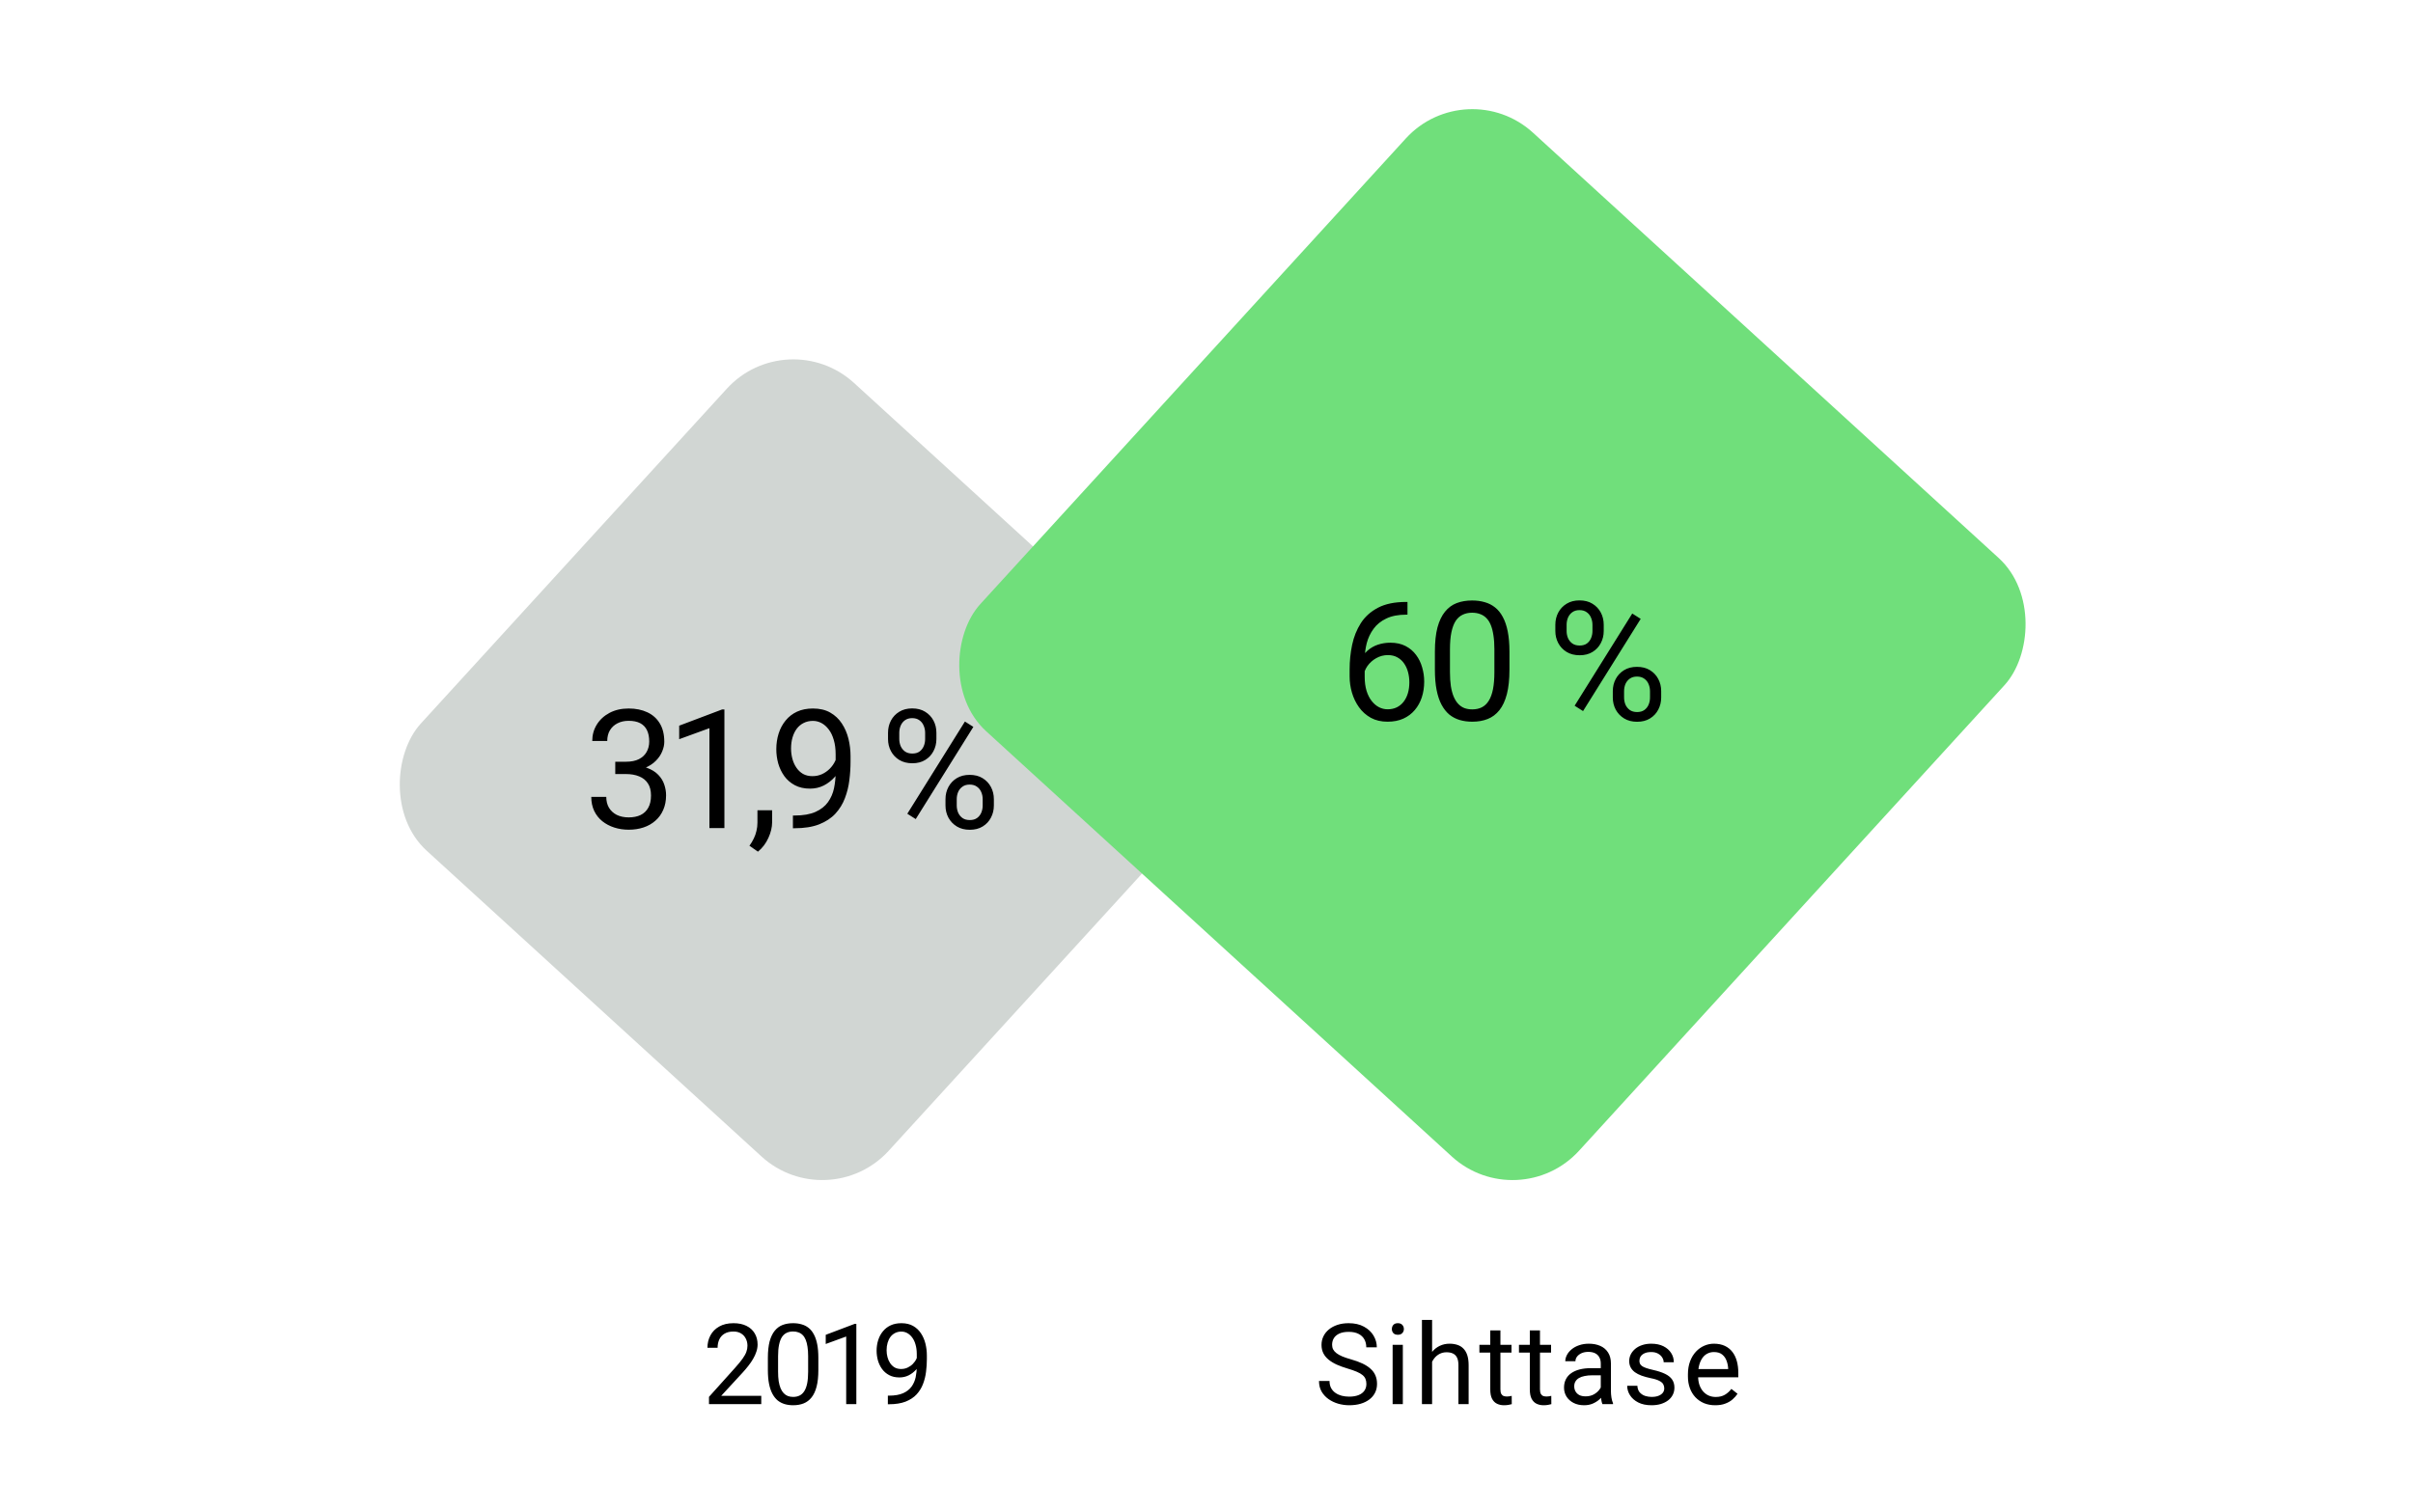
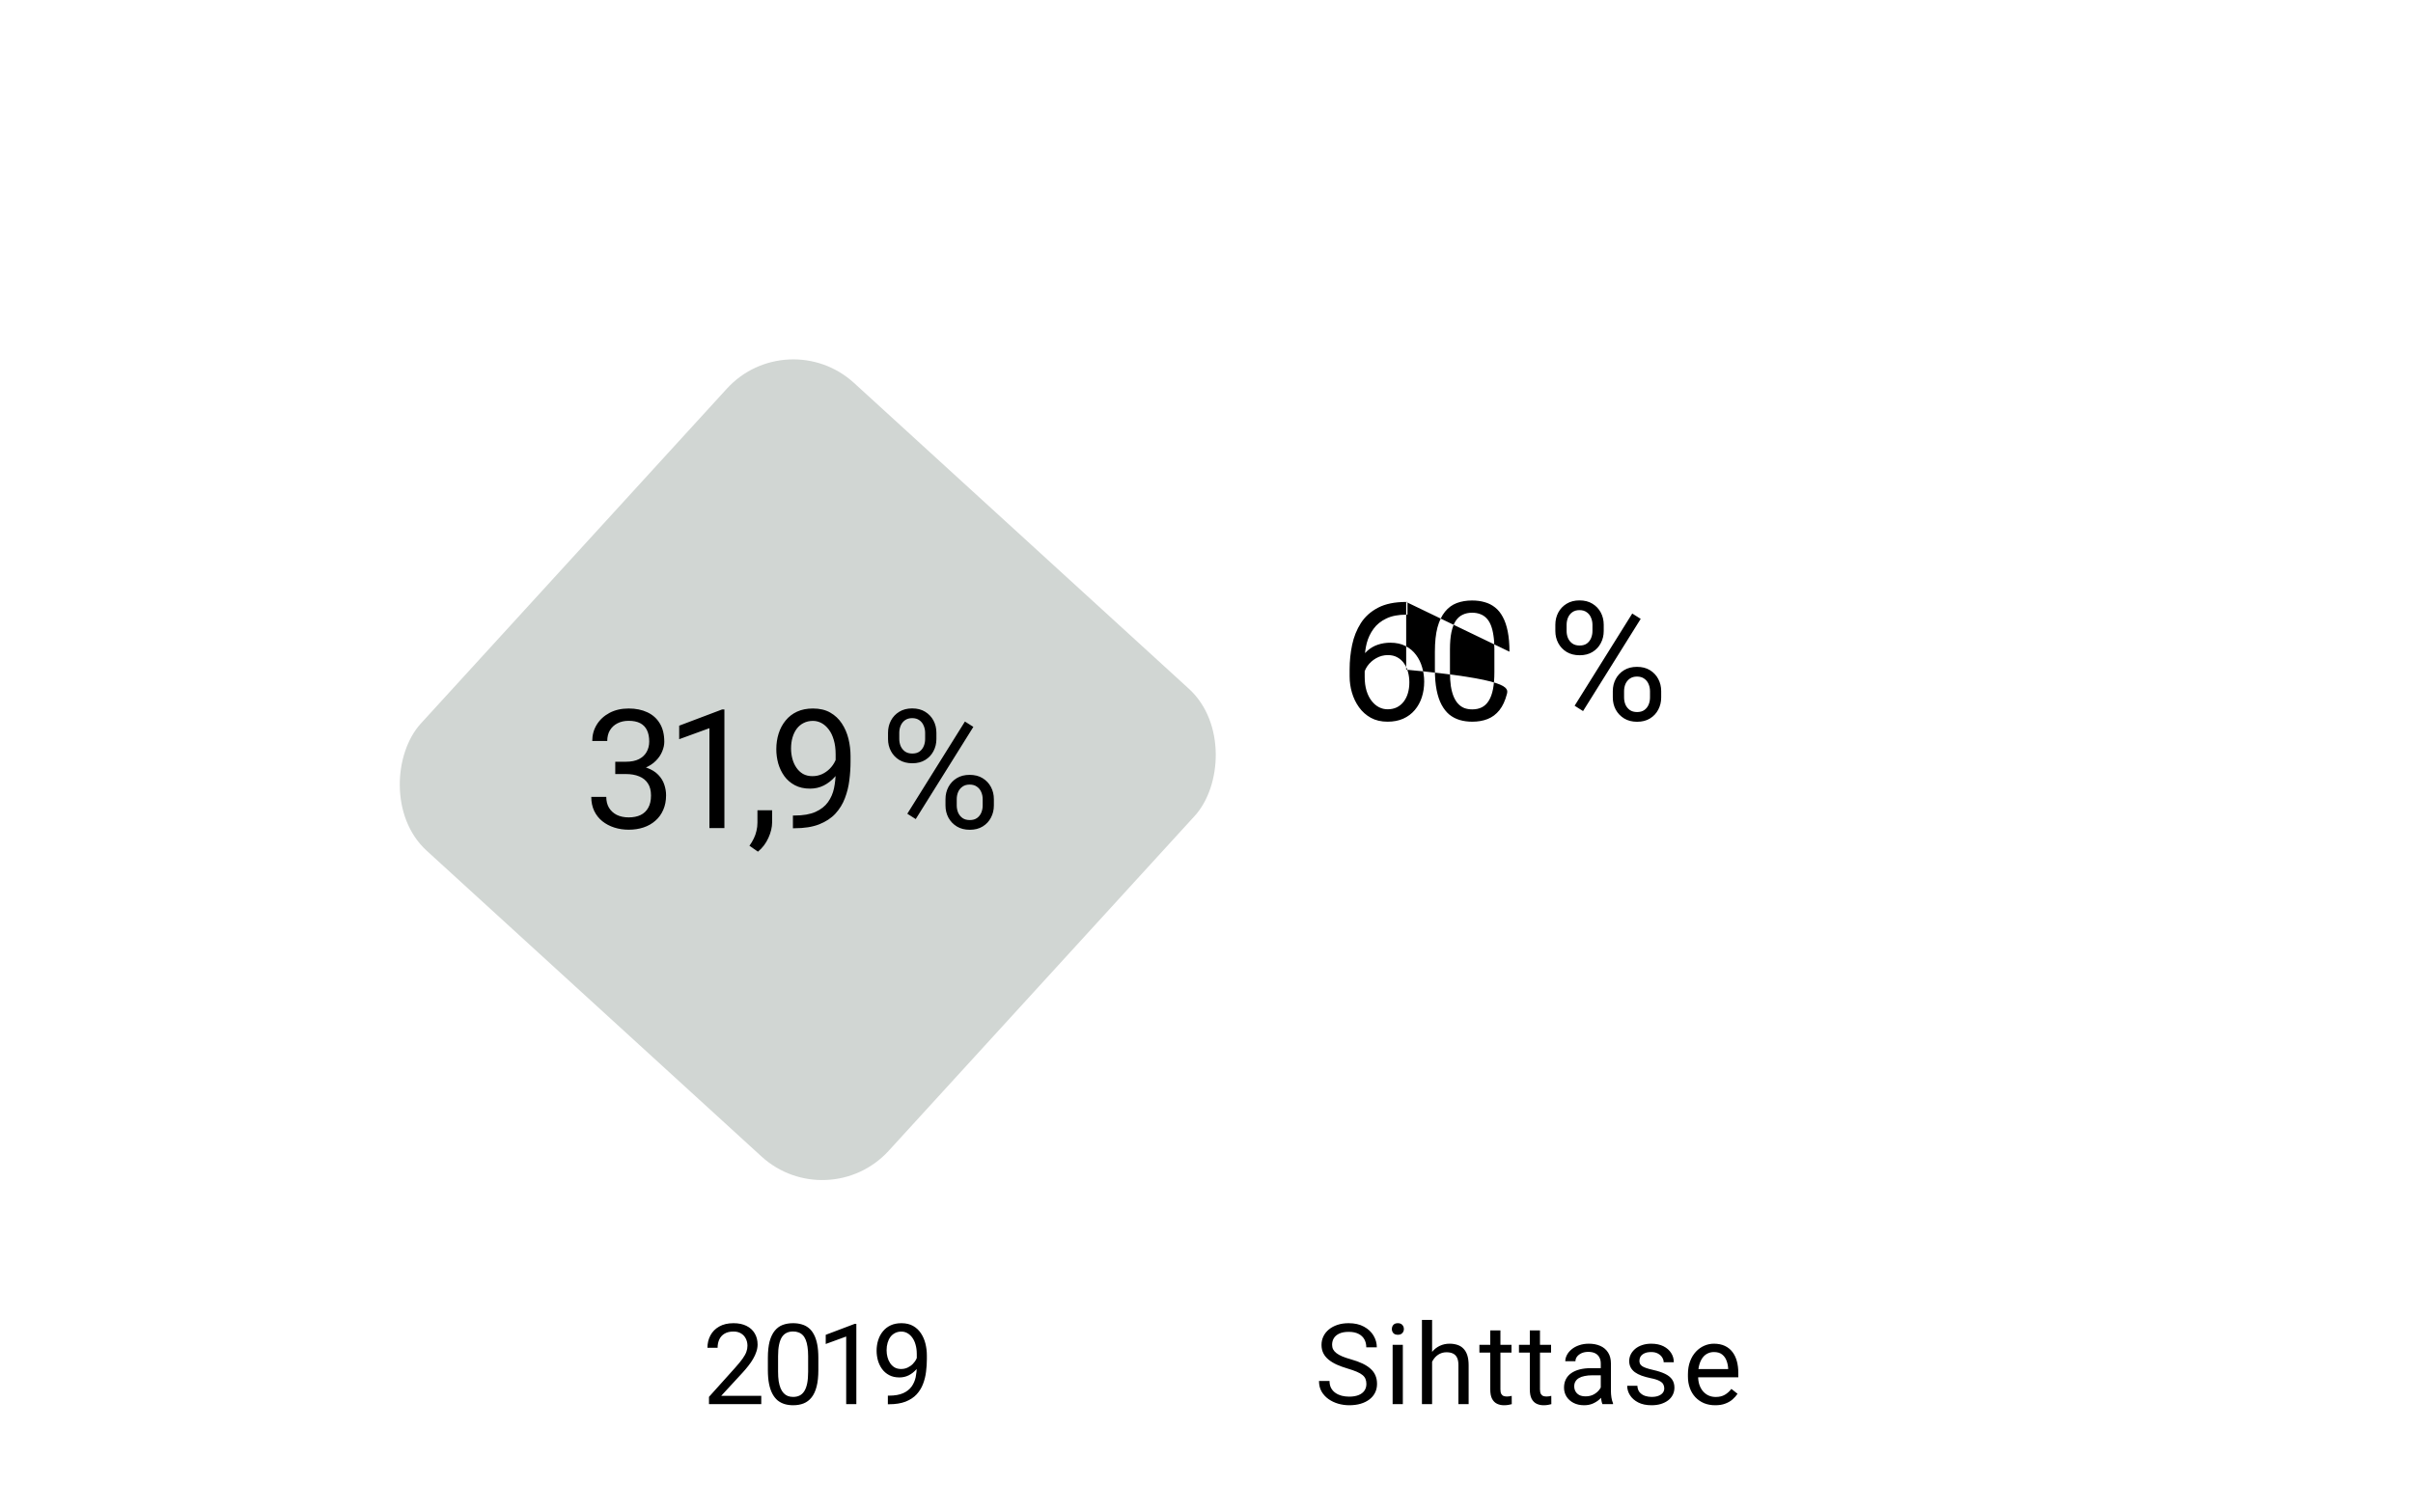
<svg xmlns="http://www.w3.org/2000/svg" width="134" height="84" viewBox="0 0 134 84" fill="none">
-   <rect width="134" height="84" fill="white" />
  <path d="M42.275 77.537V78H39.372V77.595L40.825 75.977C41.004 75.778 41.142 75.609 41.239 75.471C41.339 75.331 41.408 75.206 41.447 75.096C41.487 74.985 41.508 74.871 41.508 74.755C41.508 74.609 41.477 74.477 41.416 74.359C41.357 74.239 41.27 74.144 41.154 74.073C41.038 74.001 40.898 73.966 40.734 73.966C40.537 73.966 40.372 74.004 40.24 74.082C40.11 74.157 40.013 74.263 39.948 74.399C39.883 74.535 39.85 74.691 39.85 74.868H39.286C39.286 74.618 39.341 74.389 39.451 74.182C39.561 73.975 39.723 73.811 39.938 73.689C40.154 73.565 40.419 73.503 40.734 73.503C41.014 73.503 41.254 73.553 41.453 73.652C41.652 73.75 41.804 73.888 41.91 74.067C42.017 74.243 42.071 74.45 42.071 74.688C42.071 74.818 42.049 74.95 42.004 75.084C41.962 75.216 41.902 75.348 41.825 75.48C41.749 75.612 41.661 75.742 41.559 75.87C41.46 75.998 41.353 76.124 41.239 76.248L40.051 77.537H42.275ZM45.445 75.428V76.105C45.445 76.468 45.413 76.775 45.348 77.025C45.283 77.275 45.189 77.476 45.067 77.628C44.945 77.781 44.798 77.891 44.626 77.96C44.455 78.027 44.262 78.061 44.047 78.061C43.876 78.061 43.719 78.04 43.574 77.997C43.43 77.954 43.3 77.886 43.184 77.793C43.071 77.697 42.973 77.573 42.892 77.421C42.811 77.269 42.749 77.084 42.706 76.867C42.663 76.649 42.642 76.395 42.642 76.105V75.428C42.642 75.065 42.675 74.76 42.739 74.514C42.806 74.269 42.901 74.072 43.023 73.923C43.145 73.773 43.291 73.665 43.462 73.6C43.634 73.535 43.827 73.503 44.041 73.503C44.213 73.503 44.372 73.524 44.516 73.567C44.662 73.607 44.792 73.673 44.906 73.765C45.02 73.854 45.116 73.974 45.195 74.124C45.276 74.273 45.339 74.454 45.381 74.67C45.424 74.885 45.445 75.138 45.445 75.428ZM44.878 76.196V75.334C44.878 75.135 44.866 74.96 44.842 74.81C44.819 74.658 44.786 74.528 44.741 74.42C44.697 74.312 44.64 74.225 44.571 74.158C44.504 74.091 44.425 74.042 44.336 74.012C44.249 73.979 44.15 73.963 44.041 73.963C43.906 73.963 43.788 73.988 43.684 74.039C43.58 74.088 43.493 74.166 43.422 74.274C43.353 74.381 43.3 74.522 43.264 74.697C43.227 74.872 43.209 75.084 43.209 75.334V76.196C43.209 76.395 43.22 76.571 43.242 76.723C43.267 76.876 43.302 77.008 43.349 77.12C43.396 77.229 43.453 77.32 43.52 77.391C43.587 77.462 43.664 77.514 43.751 77.549C43.84 77.582 43.939 77.598 44.047 77.598C44.185 77.598 44.306 77.571 44.409 77.519C44.513 77.466 44.599 77.383 44.668 77.272C44.739 77.158 44.792 77.013 44.827 76.836C44.861 76.657 44.878 76.444 44.878 76.196ZM47.555 73.539V78H46.991V74.243L45.855 74.658V74.149L47.466 73.539H47.555ZM49.305 77.528H49.363C49.688 77.528 49.952 77.482 50.155 77.391C50.358 77.299 50.514 77.176 50.624 77.022C50.734 76.868 50.809 76.694 50.85 76.501C50.89 76.306 50.911 76.106 50.911 75.901V75.221C50.911 75.02 50.887 74.841 50.84 74.685C50.796 74.529 50.733 74.398 50.652 74.292C50.572 74.186 50.482 74.106 50.38 74.051C50.279 73.996 50.171 73.969 50.057 73.969C49.928 73.969 49.811 73.995 49.707 74.048C49.605 74.099 49.519 74.171 49.448 74.264C49.379 74.358 49.326 74.468 49.29 74.594C49.253 74.719 49.235 74.857 49.235 75.005C49.235 75.137 49.251 75.265 49.284 75.389C49.316 75.513 49.366 75.624 49.433 75.724C49.5 75.823 49.583 75.903 49.683 75.962C49.784 76.019 49.903 76.047 50.039 76.047C50.165 76.047 50.283 76.023 50.393 75.974C50.504 75.923 50.603 75.855 50.688 75.77C50.776 75.682 50.845 75.584 50.895 75.474C50.948 75.365 50.979 75.25 50.987 75.13H51.255C51.255 75.298 51.221 75.465 51.154 75.629C51.089 75.792 50.998 75.94 50.88 76.074C50.762 76.208 50.624 76.316 50.466 76.397C50.307 76.477 50.135 76.516 49.948 76.516C49.728 76.516 49.538 76.474 49.378 76.388C49.218 76.303 49.086 76.189 48.982 76.047C48.88 75.905 48.804 75.746 48.753 75.572C48.705 75.395 48.68 75.216 48.68 75.035C48.68 74.824 48.71 74.626 48.769 74.441C48.828 74.256 48.915 74.094 49.031 73.954C49.147 73.812 49.29 73.701 49.46 73.622C49.633 73.542 49.832 73.503 50.057 73.503C50.311 73.503 50.528 73.554 50.706 73.655C50.885 73.757 51.03 73.893 51.142 74.063C51.256 74.234 51.339 74.426 51.392 74.639C51.445 74.853 51.471 75.072 51.471 75.297V75.502C51.471 75.731 51.456 75.965 51.425 76.202C51.397 76.438 51.341 76.663 51.258 76.879C51.177 77.094 51.058 77.287 50.901 77.458C50.745 77.626 50.541 77.76 50.289 77.86C50.039 77.957 49.73 78.006 49.363 78.006H49.305V77.528Z" fill="black" />
  <path d="M75.879 76.879C75.879 76.775 75.863 76.684 75.831 76.605C75.8 76.523 75.745 76.45 75.666 76.385C75.589 76.32 75.481 76.258 75.343 76.199C75.207 76.14 75.034 76.081 74.825 76.019C74.606 75.954 74.408 75.882 74.231 75.803C74.054 75.722 73.903 75.629 73.777 75.526C73.651 75.422 73.555 75.303 73.487 75.169C73.421 75.035 73.387 74.882 73.387 74.709C73.387 74.537 73.422 74.377 73.494 74.231C73.565 74.085 73.666 73.958 73.798 73.85C73.932 73.74 74.092 73.655 74.277 73.594C74.462 73.533 74.668 73.503 74.895 73.503C75.228 73.503 75.511 73.567 75.742 73.695C75.976 73.821 76.153 73.986 76.275 74.191C76.397 74.394 76.458 74.612 76.458 74.843H75.873C75.873 74.677 75.838 74.53 75.767 74.402C75.695 74.272 75.588 74.17 75.444 74.097C75.299 74.022 75.117 73.984 74.895 73.984C74.686 73.984 74.513 74.016 74.377 74.079C74.241 74.142 74.139 74.227 74.073 74.335C74.007 74.442 73.975 74.565 73.975 74.703C73.975 74.797 73.994 74.882 74.033 74.959C74.073 75.034 74.135 75.105 74.219 75.169C74.304 75.234 74.412 75.294 74.542 75.349C74.674 75.404 74.831 75.457 75.014 75.508C75.266 75.579 75.483 75.658 75.666 75.745C75.849 75.833 75.999 75.931 76.117 76.041C76.237 76.148 76.325 76.271 76.382 76.409C76.441 76.546 76.47 76.7 76.47 76.873C76.47 77.053 76.434 77.217 76.361 77.363C76.288 77.51 76.183 77.634 76.047 77.738C75.911 77.842 75.747 77.922 75.556 77.979C75.367 78.034 75.156 78.061 74.923 78.061C74.717 78.061 74.515 78.032 74.316 77.976C74.119 77.919 73.939 77.833 73.777 77.72C73.617 77.606 73.487 77.466 73.39 77.299C73.294 77.131 73.247 76.936 73.247 76.714H73.832C73.832 76.867 73.861 76.998 73.92 77.107C73.979 77.215 74.059 77.304 74.161 77.375C74.264 77.447 74.381 77.499 74.511 77.534C74.643 77.566 74.78 77.583 74.923 77.583C75.128 77.583 75.301 77.554 75.444 77.497C75.586 77.44 75.693 77.359 75.767 77.254C75.842 77.148 75.879 77.023 75.879 76.879ZM77.903 74.703V78H77.336V74.703H77.903ZM77.294 73.829C77.294 73.737 77.321 73.66 77.376 73.597C77.433 73.534 77.516 73.503 77.626 73.503C77.733 73.503 77.816 73.534 77.873 73.597C77.931 73.66 77.961 73.737 77.961 73.829C77.961 73.916 77.931 73.991 77.873 74.054C77.816 74.115 77.733 74.146 77.626 74.146C77.516 74.146 77.433 74.115 77.376 74.054C77.321 73.991 77.294 73.916 77.294 73.829ZM79.528 73.32V78H78.964V73.32H79.528ZM79.394 76.227L79.159 76.218C79.161 75.992 79.195 75.784 79.26 75.593C79.325 75.4 79.416 75.232 79.534 75.09C79.651 74.948 79.792 74.838 79.954 74.761C80.119 74.682 80.3 74.642 80.5 74.642C80.662 74.642 80.808 74.665 80.938 74.709C81.068 74.752 81.179 74.821 81.27 74.917C81.364 75.012 81.435 75.136 81.484 75.288C81.532 75.439 81.557 75.622 81.557 75.84V78H80.99V75.834C80.99 75.661 80.965 75.523 80.914 75.419C80.863 75.314 80.789 75.237 80.692 75.191C80.594 75.142 80.474 75.118 80.332 75.118C80.192 75.118 80.064 75.147 79.948 75.206C79.834 75.265 79.736 75.346 79.653 75.45C79.571 75.553 79.507 75.672 79.461 75.806C79.416 75.938 79.394 76.078 79.394 76.227ZM83.937 74.703V75.136H82.155V74.703H83.937ZM82.758 73.902H83.322V77.183C83.322 77.295 83.339 77.379 83.373 77.436C83.408 77.493 83.453 77.531 83.507 77.549C83.562 77.567 83.621 77.576 83.684 77.576C83.731 77.576 83.78 77.572 83.83 77.564C83.883 77.554 83.923 77.546 83.949 77.54L83.952 78C83.908 78.014 83.849 78.027 83.776 78.04C83.704 78.054 83.618 78.061 83.517 78.061C83.379 78.061 83.251 78.034 83.136 77.979C83.02 77.924 82.927 77.832 82.859 77.704C82.791 77.575 82.758 77.4 82.758 77.18V73.902ZM86.135 74.703V75.136H84.352V74.703H86.135ZM84.955 73.902H85.519V77.183C85.519 77.295 85.536 77.379 85.571 77.436C85.605 77.493 85.65 77.531 85.705 77.549C85.76 77.567 85.819 77.576 85.882 77.576C85.928 77.576 85.977 77.572 86.028 77.564C86.081 77.554 86.12 77.546 86.147 77.54L86.15 78C86.105 78.014 86.046 78.027 85.973 78.04C85.902 78.054 85.816 78.061 85.714 78.061C85.576 78.061 85.449 78.034 85.333 77.979C85.217 77.924 85.125 77.832 85.056 77.704C84.989 77.575 84.955 77.4 84.955 77.18V73.902ZM88.895 77.436V75.739C88.895 75.609 88.869 75.496 88.816 75.401C88.766 75.303 88.688 75.228 88.585 75.175C88.481 75.123 88.353 75.096 88.201 75.096C88.059 75.096 87.934 75.121 87.826 75.169C87.721 75.218 87.637 75.282 87.576 75.361C87.517 75.441 87.488 75.526 87.488 75.617H86.924C86.924 75.499 86.955 75.383 87.016 75.267C87.077 75.151 87.164 75.047 87.278 74.953C87.393 74.858 87.532 74.782 87.692 74.728C87.855 74.671 88.035 74.642 88.234 74.642C88.474 74.642 88.685 74.683 88.868 74.764C89.053 74.846 89.197 74.968 89.301 75.133C89.406 75.295 89.459 75.499 89.459 75.745V77.281C89.459 77.391 89.468 77.507 89.487 77.631C89.507 77.755 89.536 77.862 89.575 77.951V78H88.987C88.959 77.935 88.936 77.849 88.92 77.741C88.904 77.631 88.895 77.53 88.895 77.436ZM88.993 76.001L88.999 76.397H88.429C88.269 76.397 88.126 76.41 88 76.437C87.874 76.461 87.768 76.499 87.683 76.55C87.598 76.6 87.533 76.665 87.488 76.742C87.443 76.817 87.421 76.905 87.421 77.007C87.421 77.11 87.444 77.205 87.491 77.29C87.538 77.375 87.608 77.443 87.701 77.494C87.797 77.543 87.913 77.567 88.052 77.567C88.224 77.567 88.377 77.531 88.509 77.458C88.641 77.385 88.745 77.295 88.822 77.189C88.902 77.084 88.944 76.981 88.95 76.882L89.191 77.153C89.177 77.238 89.138 77.333 89.075 77.436C89.012 77.54 88.928 77.639 88.822 77.735C88.719 77.828 88.595 77.907 88.451 77.969C88.308 78.031 88.148 78.061 87.969 78.061C87.746 78.061 87.55 78.017 87.381 77.93C87.215 77.843 87.085 77.726 86.991 77.579C86.9 77.431 86.854 77.266 86.854 77.083C86.854 76.906 86.889 76.751 86.958 76.617C87.027 76.481 87.126 76.368 87.256 76.278C87.386 76.187 87.543 76.118 87.725 76.071C87.908 76.025 88.112 76.001 88.338 76.001H88.993ZM92.421 77.126C92.421 77.044 92.403 76.969 92.367 76.9C92.332 76.829 92.26 76.765 92.15 76.708C92.043 76.649 91.88 76.598 91.663 76.556C91.48 76.517 91.314 76.472 91.166 76.419C91.02 76.366 90.895 76.302 90.791 76.227C90.69 76.152 90.612 76.063 90.557 75.962C90.502 75.86 90.474 75.741 90.474 75.605C90.474 75.475 90.503 75.352 90.56 75.237C90.619 75.121 90.701 75.018 90.806 74.929C90.914 74.839 91.043 74.769 91.194 74.719C91.344 74.668 91.511 74.642 91.696 74.642C91.96 74.642 92.186 74.689 92.373 74.782C92.559 74.876 92.703 75.001 92.802 75.157C92.902 75.312 92.951 75.483 92.951 75.672H92.388C92.388 75.581 92.361 75.492 92.306 75.407C92.253 75.32 92.175 75.248 92.071 75.191C91.969 75.134 91.844 75.106 91.696 75.106C91.54 75.106 91.413 75.13 91.315 75.179C91.22 75.225 91.15 75.285 91.105 75.358C91.062 75.431 91.041 75.509 91.041 75.59C91.041 75.651 91.051 75.706 91.072 75.754C91.094 75.801 91.133 75.845 91.187 75.885C91.242 75.924 91.319 75.961 91.419 75.995C91.519 76.03 91.645 76.064 91.8 76.099C92.07 76.16 92.292 76.233 92.467 76.318C92.642 76.403 92.772 76.508 92.857 76.632C92.942 76.756 92.985 76.906 92.985 77.083C92.985 77.227 92.955 77.359 92.894 77.479C92.835 77.599 92.748 77.702 92.635 77.79C92.523 77.875 92.389 77.942 92.233 77.991C92.078 78.038 91.904 78.061 91.712 78.061C91.421 78.061 91.175 78.009 90.974 77.906C90.773 77.802 90.621 77.668 90.517 77.503C90.413 77.339 90.362 77.165 90.362 76.982H90.928C90.936 77.137 90.981 77.26 91.062 77.351C91.144 77.44 91.243 77.504 91.361 77.543C91.479 77.579 91.596 77.598 91.712 77.598C91.866 77.598 91.995 77.578 92.098 77.537C92.204 77.496 92.284 77.44 92.339 77.369C92.394 77.298 92.421 77.217 92.421 77.126ZM95.249 78.061C95.02 78.061 94.812 78.022 94.625 77.945C94.44 77.866 94.281 77.755 94.147 77.613C94.014 77.471 93.913 77.302 93.842 77.107C93.771 76.912 93.735 76.699 93.735 76.467V76.34C93.735 76.071 93.775 75.833 93.854 75.623C93.933 75.412 94.041 75.233 94.177 75.087C94.313 74.941 94.468 74.83 94.64 74.755C94.813 74.68 94.992 74.642 95.176 74.642C95.412 74.642 95.615 74.683 95.786 74.764C95.958 74.846 96.1 74.959 96.209 75.106C96.319 75.25 96.4 75.42 96.453 75.617C96.506 75.812 96.532 76.026 96.532 76.257V76.51H94.07V76.05H95.969V76.007C95.96 75.861 95.93 75.719 95.877 75.581C95.826 75.443 95.745 75.329 95.633 75.24C95.522 75.15 95.369 75.106 95.176 75.106C95.048 75.106 94.931 75.133 94.823 75.188C94.715 75.24 94.623 75.32 94.546 75.425C94.469 75.531 94.409 75.66 94.366 75.812C94.323 75.965 94.302 76.14 94.302 76.34V76.467C94.302 76.624 94.323 76.771 94.366 76.909C94.411 77.045 94.475 77.165 94.558 77.269C94.643 77.372 94.746 77.454 94.866 77.513C94.987 77.571 95.126 77.601 95.28 77.601C95.479 77.601 95.648 77.56 95.786 77.479C95.924 77.398 96.045 77.289 96.148 77.153L96.49 77.424C96.418 77.532 96.328 77.634 96.218 77.732C96.109 77.829 95.974 77.909 95.813 77.969C95.655 78.031 95.467 78.061 95.249 78.061Z" fill="black" />
-   <path d="M91.862 38.881L91.196 38.71L91.524 35.447H94.886V36.216H92.231L92.033 37.999C92.153 37.93 92.304 37.865 92.487 37.805C92.674 37.745 92.886 37.715 93.126 37.715C93.43 37.715 93.701 37.768 93.941 37.873C94.181 37.975 94.385 38.122 94.553 38.314C94.724 38.506 94.855 38.737 94.945 39.007C95.035 39.277 95.08 39.578 95.08 39.912C95.08 40.227 95.036 40.516 94.949 40.78C94.865 41.044 94.738 41.275 94.567 41.473C94.396 41.668 94.18 41.82 93.919 41.928C93.661 42.036 93.356 42.09 93.005 42.09C92.741 42.09 92.49 42.054 92.253 41.982C92.019 41.907 91.809 41.794 91.623 41.644C91.44 41.491 91.29 41.302 91.173 41.077C91.059 40.849 90.987 40.582 90.957 40.276H91.749C91.785 40.522 91.857 40.729 91.965 40.897C92.073 41.065 92.214 41.193 92.388 41.28C92.565 41.364 92.771 41.406 93.005 41.406C93.203 41.406 93.379 41.371 93.532 41.302C93.685 41.233 93.814 41.134 93.919 41.005C94.024 40.876 94.103 40.72 94.157 40.537C94.214 40.354 94.243 40.149 94.243 39.921C94.243 39.714 94.214 39.522 94.157 39.344C94.1 39.167 94.015 39.013 93.901 38.881C93.79 38.749 93.653 38.647 93.491 38.575C93.329 38.5 93.143 38.462 92.933 38.462C92.654 38.462 92.442 38.5 92.298 38.575C92.157 38.65 92.012 38.752 91.862 38.881ZM96.402 38.881L95.735 38.71L96.064 35.447H99.426V36.216H96.771L96.573 37.999C96.693 37.93 96.844 37.865 97.027 37.805C97.213 37.745 97.426 37.715 97.666 37.715C97.969 37.715 98.241 37.768 98.481 37.873C98.721 37.975 98.925 38.122 99.093 38.314C99.264 38.506 99.395 38.737 99.485 39.007C99.575 39.277 99.62 39.578 99.62 39.912C99.62 40.227 99.576 40.516 99.489 40.78C99.405 41.044 99.278 41.275 99.107 41.473C98.936 41.668 98.719 41.82 98.459 41.928C98.2 42.036 97.896 42.09 97.545 42.09C97.281 42.09 97.03 42.054 96.793 41.982C96.559 41.907 96.349 41.794 96.163 41.644C95.98 41.491 95.83 41.302 95.713 41.077C95.599 40.849 95.527 40.582 95.497 40.276H96.289C96.325 40.522 96.397 40.729 96.505 40.897C96.613 41.065 96.754 41.193 96.928 41.28C97.105 41.364 97.311 41.406 97.545 41.406C97.743 41.406 97.918 41.371 98.071 41.302C98.224 41.233 98.353 41.134 98.459 41.005C98.564 40.876 98.643 40.72 98.697 40.537C98.754 40.354 98.782 40.149 98.782 39.921C98.782 39.714 98.754 39.522 98.697 39.344C98.64 39.167 98.555 39.013 98.441 38.881C98.329 38.749 98.193 38.647 98.031 38.575C97.869 38.5 97.683 38.462 97.473 38.462C97.194 38.462 96.982 38.5 96.838 38.575C96.697 38.65 96.552 38.752 96.402 38.881ZM101.457 37.053V36.707C101.457 36.458 101.511 36.231 101.619 36.027C101.727 35.823 101.882 35.66 102.083 35.537C102.284 35.414 102.522 35.352 102.799 35.352C103.081 35.352 103.321 35.414 103.519 35.537C103.72 35.66 103.874 35.823 103.982 36.027C104.09 36.231 104.144 36.458 104.144 36.707V37.053C104.144 37.297 104.09 37.52 103.982 37.724C103.877 37.928 103.724 38.092 103.523 38.215C103.325 38.338 103.087 38.399 102.808 38.399C102.529 38.399 102.287 38.338 102.083 38.215C101.882 38.092 101.727 37.928 101.619 37.724C101.511 37.52 101.457 37.297 101.457 37.053ZM102.083 36.707V37.053C102.083 37.192 102.108 37.322 102.159 37.445C102.213 37.568 102.294 37.669 102.402 37.747C102.51 37.822 102.646 37.859 102.808 37.859C102.97 37.859 103.103 37.822 103.208 37.747C103.313 37.669 103.391 37.568 103.442 37.445C103.493 37.322 103.519 37.192 103.519 37.053V36.707C103.519 36.566 103.492 36.434 103.438 36.311C103.387 36.185 103.307 36.084 103.199 36.009C103.094 35.931 102.961 35.892 102.799 35.892C102.64 35.892 102.506 35.931 102.398 36.009C102.293 36.084 102.213 36.185 102.159 36.311C102.108 36.434 102.083 36.566 102.083 36.707ZM104.648 40.744V40.393C104.648 40.147 104.702 39.922 104.81 39.718C104.918 39.514 105.073 39.35 105.274 39.227C105.475 39.104 105.714 39.043 105.99 39.043C106.272 39.043 106.512 39.104 106.71 39.227C106.911 39.35 107.065 39.514 107.173 39.718C107.281 39.922 107.335 40.147 107.335 40.393V40.744C107.335 40.99 107.281 41.215 107.173 41.419C107.068 41.623 106.915 41.787 106.714 41.91C106.516 42.033 106.278 42.094 105.999 42.094C105.72 42.094 105.48 42.033 105.279 41.91C105.077 41.787 104.921 41.623 104.81 41.419C104.702 41.215 104.648 40.99 104.648 40.744ZM105.274 40.393V40.744C105.274 40.882 105.3 41.014 105.351 41.14C105.405 41.263 105.486 41.364 105.594 41.442C105.702 41.517 105.837 41.554 105.999 41.554C106.161 41.554 106.294 41.517 106.399 41.442C106.507 41.364 106.587 41.263 106.638 41.14C106.689 41.017 106.714 40.885 106.714 40.744V40.393C106.714 40.252 106.687 40.12 106.633 39.997C106.582 39.874 106.503 39.775 106.395 39.7C106.29 39.622 106.155 39.583 105.99 39.583C105.831 39.583 105.697 39.622 105.589 39.7C105.484 39.775 105.405 39.874 105.351 39.997C105.3 40.12 105.274 40.252 105.274 40.393ZM106.197 36.378L102.997 41.5L102.529 41.203L105.729 36.081L106.197 36.378Z" fill="white" />
  <rect x="43.735" y="17.9" width="35.19" height="35.19" rx="5" transform="rotate(42.414 43.735 17.9)" fill="#D1D6D3" />
-   <rect x="81.441" y="4" width="45.029" height="45.029" rx="5" transform="rotate(42.414 81.441 4)" fill="#70DF7B" />
  <path d="M34.167 42.314H34.761C35.053 42.314 35.293 42.266 35.482 42.17C35.674 42.071 35.816 41.937 35.909 41.769C36.005 41.598 36.053 41.406 36.053 41.193C36.053 40.941 36.011 40.73 35.927 40.559C35.843 40.387 35.717 40.258 35.549 40.171C35.381 40.084 35.168 40.041 34.91 40.041C34.676 40.041 34.469 40.087 34.289 40.18C34.112 40.27 33.972 40.399 33.87 40.568C33.771 40.736 33.722 40.934 33.722 41.162H32.889C32.889 40.828 32.973 40.525 33.141 40.252C33.309 39.979 33.545 39.762 33.848 39.6C34.154 39.438 34.508 39.357 34.91 39.357C35.306 39.357 35.653 39.427 35.95 39.568C36.247 39.706 36.478 39.913 36.643 40.189C36.808 40.462 36.89 40.803 36.89 41.211C36.89 41.376 36.851 41.553 36.773 41.742C36.698 41.928 36.58 42.102 36.418 42.264C36.259 42.426 36.052 42.56 35.797 42.665C35.542 42.767 35.236 42.818 34.879 42.818H34.167V42.314ZM34.167 42.998V42.498H34.879C35.296 42.498 35.641 42.548 35.914 42.647C36.187 42.746 36.401 42.878 36.557 43.043C36.716 43.208 36.827 43.389 36.89 43.587C36.956 43.783 36.989 43.978 36.989 44.173C36.989 44.479 36.937 44.75 36.832 44.987C36.73 45.224 36.584 45.425 36.395 45.59C36.209 45.755 35.99 45.88 35.738 45.964C35.486 46.048 35.212 46.09 34.914 46.09C34.63 46.09 34.361 46.05 34.109 45.968C33.86 45.888 33.639 45.77 33.447 45.617C33.255 45.461 33.105 45.271 32.997 45.046C32.889 44.818 32.835 44.558 32.835 44.267H33.668C33.668 44.495 33.717 44.695 33.816 44.866C33.918 45.037 34.062 45.17 34.248 45.266C34.438 45.359 34.66 45.406 34.914 45.406C35.17 45.406 35.389 45.362 35.572 45.275C35.758 45.185 35.9 45.05 35.999 44.87C36.101 44.69 36.152 44.464 36.152 44.191C36.152 43.918 36.095 43.694 35.981 43.52C35.867 43.343 35.705 43.212 35.495 43.128C35.288 43.041 35.044 42.998 34.761 42.998H34.167ZM40.228 39.411V46H39.396V40.45L37.717 41.062V40.311L40.098 39.411H40.228ZM42.878 45.01V45.68C42.878 45.953 42.809 46.242 42.671 46.545C42.533 46.851 42.339 47.106 42.09 47.31L41.618 46.981C41.714 46.849 41.795 46.714 41.861 46.576C41.927 46.441 41.976 46.3 42.009 46.153C42.045 46.009 42.063 45.856 42.063 45.694V45.01H42.878ZM44.033 45.302H44.118C44.599 45.302 44.989 45.235 45.289 45.1C45.589 44.965 45.82 44.783 45.982 44.555C46.144 44.327 46.255 44.071 46.315 43.786C46.375 43.498 46.405 43.202 46.405 42.899V41.895C46.405 41.598 46.37 41.334 46.301 41.103C46.235 40.872 46.142 40.678 46.022 40.522C45.905 40.366 45.772 40.248 45.622 40.167C45.472 40.086 45.313 40.045 45.145 40.045C44.953 40.045 44.78 40.084 44.627 40.162C44.477 40.237 44.349 40.344 44.245 40.482C44.142 40.62 44.065 40.782 44.01 40.968C43.956 41.154 43.929 41.357 43.929 41.576C43.929 41.771 43.953 41.96 44.001 42.143C44.049 42.326 44.123 42.491 44.222 42.638C44.321 42.785 44.444 42.902 44.591 42.989C44.741 43.073 44.917 43.115 45.118 43.115C45.304 43.115 45.478 43.079 45.64 43.007C45.805 42.932 45.95 42.831 46.076 42.705C46.205 42.576 46.307 42.431 46.382 42.269C46.46 42.107 46.505 41.937 46.517 41.76H46.913C46.913 42.009 46.864 42.255 46.765 42.498C46.669 42.738 46.534 42.957 46.36 43.156C46.186 43.353 45.982 43.513 45.748 43.633C45.514 43.75 45.259 43.808 44.983 43.808C44.659 43.808 44.378 43.745 44.141 43.619C43.904 43.493 43.709 43.325 43.556 43.115C43.406 42.905 43.293 42.671 43.218 42.413C43.146 42.152 43.11 41.888 43.11 41.621C43.11 41.309 43.154 41.016 43.241 40.743C43.328 40.47 43.457 40.23 43.628 40.023C43.799 39.813 44.01 39.649 44.263 39.532C44.517 39.415 44.812 39.357 45.145 39.357C45.52 39.357 45.839 39.432 46.103 39.582C46.367 39.732 46.582 39.933 46.747 40.185C46.915 40.437 47.038 40.721 47.116 41.035C47.194 41.351 47.233 41.675 47.233 42.008V42.309C47.233 42.648 47.211 42.993 47.166 43.344C47.123 43.693 47.041 44.026 46.918 44.344C46.798 44.662 46.622 44.947 46.391 45.199C46.16 45.448 45.859 45.646 45.487 45.793C45.118 45.937 44.662 46.009 44.118 46.009H44.033V45.302ZM49.314 41.053V40.707C49.314 40.458 49.368 40.231 49.476 40.027C49.584 39.823 49.738 39.66 49.939 39.537C50.14 39.414 50.379 39.352 50.655 39.352C50.937 39.352 51.177 39.414 51.375 39.537C51.576 39.66 51.731 39.823 51.839 40.027C51.947 40.231 52.001 40.458 52.001 40.707V41.053C52.001 41.297 51.947 41.52 51.839 41.724C51.734 41.928 51.581 42.092 51.38 42.215C51.182 42.338 50.943 42.399 50.664 42.399C50.385 42.399 50.143 42.338 49.939 42.215C49.738 42.092 49.584 41.928 49.476 41.724C49.368 41.52 49.314 41.297 49.314 41.053ZM49.939 40.707V41.053C49.939 41.192 49.965 41.322 50.016 41.445C50.07 41.568 50.151 41.669 50.259 41.747C50.367 41.822 50.502 41.859 50.664 41.859C50.826 41.859 50.959 41.822 51.065 41.747C51.17 41.669 51.248 41.568 51.299 41.445C51.35 41.322 51.375 41.192 51.375 41.053V40.707C51.375 40.566 51.348 40.434 51.294 40.311C51.243 40.185 51.164 40.084 51.056 40.009C50.95 39.931 50.817 39.892 50.655 39.892C50.496 39.892 50.362 39.931 50.254 40.009C50.149 40.084 50.07 40.185 50.016 40.311C49.965 40.434 49.939 40.566 49.939 40.707ZM52.505 44.744V44.393C52.505 44.147 52.559 43.922 52.667 43.718C52.775 43.514 52.929 43.35 53.13 43.227C53.331 43.104 53.57 43.043 53.846 43.043C54.128 43.043 54.368 43.104 54.566 43.227C54.767 43.35 54.922 43.514 55.03 43.718C55.138 43.922 55.192 44.147 55.192 44.393V44.744C55.192 44.99 55.138 45.215 55.03 45.419C54.925 45.623 54.772 45.787 54.571 45.91C54.373 46.033 54.134 46.094 53.855 46.094C53.576 46.094 53.336 46.033 53.135 45.91C52.934 45.787 52.778 45.623 52.667 45.419C52.559 45.215 52.505 44.99 52.505 44.744ZM53.13 44.393V44.744C53.13 44.882 53.156 45.014 53.207 45.14C53.261 45.263 53.342 45.364 53.45 45.442C53.558 45.517 53.693 45.554 53.855 45.554C54.017 45.554 54.151 45.517 54.256 45.442C54.364 45.364 54.443 45.263 54.494 45.14C54.545 45.017 54.571 44.885 54.571 44.744V44.393C54.571 44.252 54.544 44.12 54.49 43.997C54.439 43.874 54.359 43.775 54.251 43.7C54.146 43.622 54.011 43.583 53.846 43.583C53.687 43.583 53.553 43.622 53.446 43.7C53.34 43.775 53.261 43.874 53.207 43.997C53.156 44.12 53.13 44.252 53.13 44.393ZM54.053 40.378L50.853 45.5L50.385 45.203L53.585 40.081L54.053 40.378Z" fill="black" />
-   <path d="M78.089 33.438H78.161V34.144H78.089C77.648 34.144 77.279 34.216 76.982 34.36C76.685 34.501 76.45 34.692 76.276 34.932C76.102 35.169 75.975 35.436 75.897 35.733C75.823 36.03 75.785 36.332 75.785 36.638V37.601C75.785 37.892 75.82 38.15 75.888 38.375C75.957 38.597 76.052 38.785 76.172 38.938C76.292 39.091 76.427 39.206 76.577 39.284C76.73 39.362 76.889 39.401 77.054 39.401C77.246 39.401 77.417 39.365 77.567 39.293C77.717 39.218 77.843 39.115 77.945 38.983C78.05 38.848 78.13 38.689 78.184 38.506C78.238 38.323 78.265 38.122 78.265 37.903C78.265 37.708 78.241 37.52 78.193 37.34C78.145 37.157 78.071 36.995 77.972 36.854C77.873 36.71 77.749 36.597 77.599 36.516C77.452 36.432 77.276 36.39 77.072 36.39C76.841 36.39 76.625 36.447 76.424 36.561C76.226 36.672 76.062 36.819 75.933 37.002C75.808 37.182 75.736 37.379 75.718 37.592L75.276 37.587C75.318 37.252 75.396 36.965 75.51 36.728C75.627 36.488 75.772 36.293 75.942 36.143C76.117 35.99 76.31 35.879 76.523 35.81C76.739 35.738 76.967 35.702 77.207 35.702C77.534 35.702 77.816 35.763 78.053 35.886C78.29 36.009 78.486 36.174 78.638 36.381C78.792 36.585 78.904 36.816 78.976 37.074C79.051 37.33 79.089 37.592 79.089 37.862C79.089 38.171 79.045 38.461 78.958 38.731C78.871 39.001 78.74 39.238 78.567 39.442C78.395 39.646 78.184 39.805 77.932 39.919C77.68 40.033 77.387 40.09 77.054 40.09C76.7 40.09 76.391 40.018 76.127 39.874C75.863 39.727 75.644 39.532 75.47 39.289C75.296 39.046 75.165 38.776 75.078 38.479C74.991 38.182 74.948 37.88 74.948 37.574V37.182C74.948 36.72 74.994 36.267 75.087 35.823C75.18 35.379 75.341 34.977 75.569 34.617C75.8 34.257 76.12 33.97 76.528 33.757C76.936 33.544 77.456 33.438 78.089 33.438ZM83.824 36.201V37.2C83.824 37.738 83.776 38.191 83.68 38.56C83.584 38.929 83.446 39.226 83.266 39.451C83.086 39.676 82.868 39.84 82.613 39.941C82.361 40.041 82.076 40.09 81.758 40.09C81.506 40.09 81.273 40.059 81.06 39.995C80.847 39.932 80.655 39.832 80.484 39.694C80.316 39.553 80.172 39.37 80.052 39.145C79.932 38.92 79.841 38.647 79.778 38.326C79.715 38.005 79.683 37.63 79.683 37.2V36.201C79.683 35.664 79.731 35.214 79.827 34.851C79.926 34.488 80.066 34.197 80.246 33.978C80.426 33.756 80.642 33.597 80.894 33.501C81.149 33.405 81.434 33.357 81.749 33.357C82.004 33.357 82.238 33.388 82.451 33.451C82.667 33.511 82.859 33.609 83.027 33.744C83.195 33.876 83.338 34.053 83.455 34.275C83.575 34.494 83.666 34.763 83.729 35.081C83.792 35.399 83.824 35.772 83.824 36.201ZM82.987 37.336V36.062C82.987 35.768 82.969 35.51 82.933 35.288C82.9 35.062 82.85 34.87 82.784 34.712C82.718 34.552 82.634 34.423 82.532 34.324C82.433 34.225 82.318 34.153 82.186 34.108C82.056 34.06 81.911 34.036 81.749 34.036C81.551 34.036 81.375 34.074 81.222 34.149C81.069 34.221 80.94 34.336 80.835 34.495C80.733 34.654 80.655 34.863 80.601 35.121C80.547 35.379 80.52 35.693 80.52 36.062V37.336C80.52 37.63 80.537 37.889 80.57 38.114C80.606 38.339 80.658 38.534 80.727 38.699C80.796 38.861 80.88 38.995 80.979 39.1C81.078 39.205 81.192 39.283 81.321 39.334C81.453 39.382 81.599 39.406 81.758 39.406C81.962 39.406 82.141 39.367 82.294 39.289C82.447 39.211 82.574 39.089 82.676 38.924C82.781 38.756 82.859 38.542 82.91 38.281C82.961 38.017 82.987 37.702 82.987 37.336ZM86.372 35.053V34.707C86.372 34.458 86.426 34.231 86.534 34.027C86.642 33.823 86.797 33.66 86.998 33.537C87.199 33.414 87.437 33.352 87.713 33.352C87.995 33.352 88.236 33.414 88.433 33.537C88.635 33.66 88.789 33.823 88.897 34.027C89.005 34.231 89.059 34.458 89.059 34.707V35.053C89.059 35.297 89.005 35.52 88.897 35.724C88.792 35.928 88.639 36.092 88.438 36.215C88.24 36.338 88.001 36.399 87.722 36.399C87.443 36.399 87.202 36.338 86.998 36.215C86.797 36.092 86.642 35.928 86.534 35.724C86.426 35.52 86.372 35.297 86.372 35.053ZM86.998 34.707V35.053C86.998 35.192 87.023 35.322 87.074 35.445C87.128 35.568 87.209 35.669 87.317 35.747C87.425 35.822 87.56 35.859 87.722 35.859C87.884 35.859 88.018 35.822 88.123 35.747C88.228 35.669 88.306 35.568 88.357 35.445C88.408 35.322 88.433 35.192 88.433 35.053V34.707C88.433 34.566 88.406 34.434 88.353 34.311C88.302 34.185 88.222 34.084 88.114 34.009C88.009 33.931 87.875 33.892 87.713 33.892C87.554 33.892 87.421 33.931 87.313 34.009C87.208 34.084 87.128 34.185 87.074 34.311C87.023 34.434 86.998 34.566 86.998 34.707ZM89.563 38.744V38.393C89.563 38.147 89.617 37.922 89.725 37.718C89.833 37.514 89.988 37.35 90.189 37.227C90.39 37.104 90.628 37.043 90.904 37.043C91.186 37.043 91.427 37.104 91.625 37.227C91.826 37.35 91.98 37.514 92.088 37.718C92.196 37.922 92.25 38.147 92.25 38.393V38.744C92.25 38.99 92.196 39.215 92.088 39.419C91.983 39.623 91.83 39.787 91.629 39.91C91.431 40.033 91.192 40.094 90.913 40.094C90.634 40.094 90.394 40.033 90.193 39.91C89.992 39.787 89.836 39.623 89.725 39.419C89.617 39.215 89.563 38.99 89.563 38.744ZM90.189 38.393V38.744C90.189 38.882 90.214 39.014 90.265 39.14C90.319 39.263 90.4 39.364 90.508 39.442C90.616 39.517 90.751 39.554 90.913 39.554C91.076 39.554 91.209 39.517 91.314 39.442C91.422 39.364 91.502 39.263 91.553 39.14C91.604 39.017 91.629 38.885 91.629 38.744V38.393C91.629 38.252 91.602 38.12 91.548 37.997C91.497 37.874 91.418 37.775 91.309 37.7C91.204 37.622 91.07 37.583 90.904 37.583C90.745 37.583 90.612 37.622 90.504 37.7C90.399 37.775 90.319 37.874 90.265 37.997C90.214 38.12 90.189 38.252 90.189 38.393ZM91.112 34.378L87.911 39.5L87.443 39.203L90.643 34.081L91.112 34.378Z" fill="black" />
+   <path d="M78.089 33.438H78.161V34.144H78.089C77.648 34.144 77.279 34.216 76.982 34.36C76.685 34.501 76.45 34.692 76.276 34.932C76.102 35.169 75.975 35.436 75.897 35.733C75.823 36.03 75.785 36.332 75.785 36.638V37.601C75.785 37.892 75.82 38.15 75.888 38.375C75.957 38.597 76.052 38.785 76.172 38.938C76.292 39.091 76.427 39.206 76.577 39.284C76.73 39.362 76.889 39.401 77.054 39.401C77.246 39.401 77.417 39.365 77.567 39.293C77.717 39.218 77.843 39.115 77.945 38.983C78.05 38.848 78.13 38.689 78.184 38.506C78.238 38.323 78.265 38.122 78.265 37.903C78.265 37.708 78.241 37.52 78.193 37.34C78.145 37.157 78.071 36.995 77.972 36.854C77.873 36.71 77.749 36.597 77.599 36.516C77.452 36.432 77.276 36.39 77.072 36.39C76.841 36.39 76.625 36.447 76.424 36.561C76.226 36.672 76.062 36.819 75.933 37.002C75.808 37.182 75.736 37.379 75.718 37.592L75.276 37.587C75.318 37.252 75.396 36.965 75.51 36.728C75.627 36.488 75.772 36.293 75.942 36.143C76.117 35.99 76.31 35.879 76.523 35.81C76.739 35.738 76.967 35.702 77.207 35.702C77.534 35.702 77.816 35.763 78.053 35.886C78.29 36.009 78.486 36.174 78.638 36.381C78.792 36.585 78.904 36.816 78.976 37.074C79.051 37.33 79.089 37.592 79.089 37.862C79.089 38.171 79.045 38.461 78.958 38.731C78.871 39.001 78.74 39.238 78.567 39.442C78.395 39.646 78.184 39.805 77.932 39.919C77.68 40.033 77.387 40.09 77.054 40.09C76.7 40.09 76.391 40.018 76.127 39.874C75.863 39.727 75.644 39.532 75.47 39.289C75.296 39.046 75.165 38.776 75.078 38.479C74.991 38.182 74.948 37.88 74.948 37.574V37.182C74.948 36.72 74.994 36.267 75.087 35.823C75.18 35.379 75.341 34.977 75.569 34.617C75.8 34.257 76.12 33.97 76.528 33.757C76.936 33.544 77.456 33.438 78.089 33.438ZV37.2C83.824 37.738 83.776 38.191 83.68 38.56C83.584 38.929 83.446 39.226 83.266 39.451C83.086 39.676 82.868 39.84 82.613 39.941C82.361 40.041 82.076 40.09 81.758 40.09C81.506 40.09 81.273 40.059 81.06 39.995C80.847 39.932 80.655 39.832 80.484 39.694C80.316 39.553 80.172 39.37 80.052 39.145C79.932 38.92 79.841 38.647 79.778 38.326C79.715 38.005 79.683 37.63 79.683 37.2V36.201C79.683 35.664 79.731 35.214 79.827 34.851C79.926 34.488 80.066 34.197 80.246 33.978C80.426 33.756 80.642 33.597 80.894 33.501C81.149 33.405 81.434 33.357 81.749 33.357C82.004 33.357 82.238 33.388 82.451 33.451C82.667 33.511 82.859 33.609 83.027 33.744C83.195 33.876 83.338 34.053 83.455 34.275C83.575 34.494 83.666 34.763 83.729 35.081C83.792 35.399 83.824 35.772 83.824 36.201ZM82.987 37.336V36.062C82.987 35.768 82.969 35.51 82.933 35.288C82.9 35.062 82.85 34.87 82.784 34.712C82.718 34.552 82.634 34.423 82.532 34.324C82.433 34.225 82.318 34.153 82.186 34.108C82.056 34.06 81.911 34.036 81.749 34.036C81.551 34.036 81.375 34.074 81.222 34.149C81.069 34.221 80.94 34.336 80.835 34.495C80.733 34.654 80.655 34.863 80.601 35.121C80.547 35.379 80.52 35.693 80.52 36.062V37.336C80.52 37.63 80.537 37.889 80.57 38.114C80.606 38.339 80.658 38.534 80.727 38.699C80.796 38.861 80.88 38.995 80.979 39.1C81.078 39.205 81.192 39.283 81.321 39.334C81.453 39.382 81.599 39.406 81.758 39.406C81.962 39.406 82.141 39.367 82.294 39.289C82.447 39.211 82.574 39.089 82.676 38.924C82.781 38.756 82.859 38.542 82.91 38.281C82.961 38.017 82.987 37.702 82.987 37.336ZM86.372 35.053V34.707C86.372 34.458 86.426 34.231 86.534 34.027C86.642 33.823 86.797 33.66 86.998 33.537C87.199 33.414 87.437 33.352 87.713 33.352C87.995 33.352 88.236 33.414 88.433 33.537C88.635 33.66 88.789 33.823 88.897 34.027C89.005 34.231 89.059 34.458 89.059 34.707V35.053C89.059 35.297 89.005 35.52 88.897 35.724C88.792 35.928 88.639 36.092 88.438 36.215C88.24 36.338 88.001 36.399 87.722 36.399C87.443 36.399 87.202 36.338 86.998 36.215C86.797 36.092 86.642 35.928 86.534 35.724C86.426 35.52 86.372 35.297 86.372 35.053ZM86.998 34.707V35.053C86.998 35.192 87.023 35.322 87.074 35.445C87.128 35.568 87.209 35.669 87.317 35.747C87.425 35.822 87.56 35.859 87.722 35.859C87.884 35.859 88.018 35.822 88.123 35.747C88.228 35.669 88.306 35.568 88.357 35.445C88.408 35.322 88.433 35.192 88.433 35.053V34.707C88.433 34.566 88.406 34.434 88.353 34.311C88.302 34.185 88.222 34.084 88.114 34.009C88.009 33.931 87.875 33.892 87.713 33.892C87.554 33.892 87.421 33.931 87.313 34.009C87.208 34.084 87.128 34.185 87.074 34.311C87.023 34.434 86.998 34.566 86.998 34.707ZM89.563 38.744V38.393C89.563 38.147 89.617 37.922 89.725 37.718C89.833 37.514 89.988 37.35 90.189 37.227C90.39 37.104 90.628 37.043 90.904 37.043C91.186 37.043 91.427 37.104 91.625 37.227C91.826 37.35 91.98 37.514 92.088 37.718C92.196 37.922 92.25 38.147 92.25 38.393V38.744C92.25 38.99 92.196 39.215 92.088 39.419C91.983 39.623 91.83 39.787 91.629 39.91C91.431 40.033 91.192 40.094 90.913 40.094C90.634 40.094 90.394 40.033 90.193 39.91C89.992 39.787 89.836 39.623 89.725 39.419C89.617 39.215 89.563 38.99 89.563 38.744ZM90.189 38.393V38.744C90.189 38.882 90.214 39.014 90.265 39.14C90.319 39.263 90.4 39.364 90.508 39.442C90.616 39.517 90.751 39.554 90.913 39.554C91.076 39.554 91.209 39.517 91.314 39.442C91.422 39.364 91.502 39.263 91.553 39.14C91.604 39.017 91.629 38.885 91.629 38.744V38.393C91.629 38.252 91.602 38.12 91.548 37.997C91.497 37.874 91.418 37.775 91.309 37.7C91.204 37.622 91.07 37.583 90.904 37.583C90.745 37.583 90.612 37.622 90.504 37.7C90.399 37.775 90.319 37.874 90.265 37.997C90.214 38.12 90.189 38.252 90.189 38.393ZM91.112 34.378L87.911 39.5L87.443 39.203L90.643 34.081L91.112 34.378Z" fill="black" />
</svg>